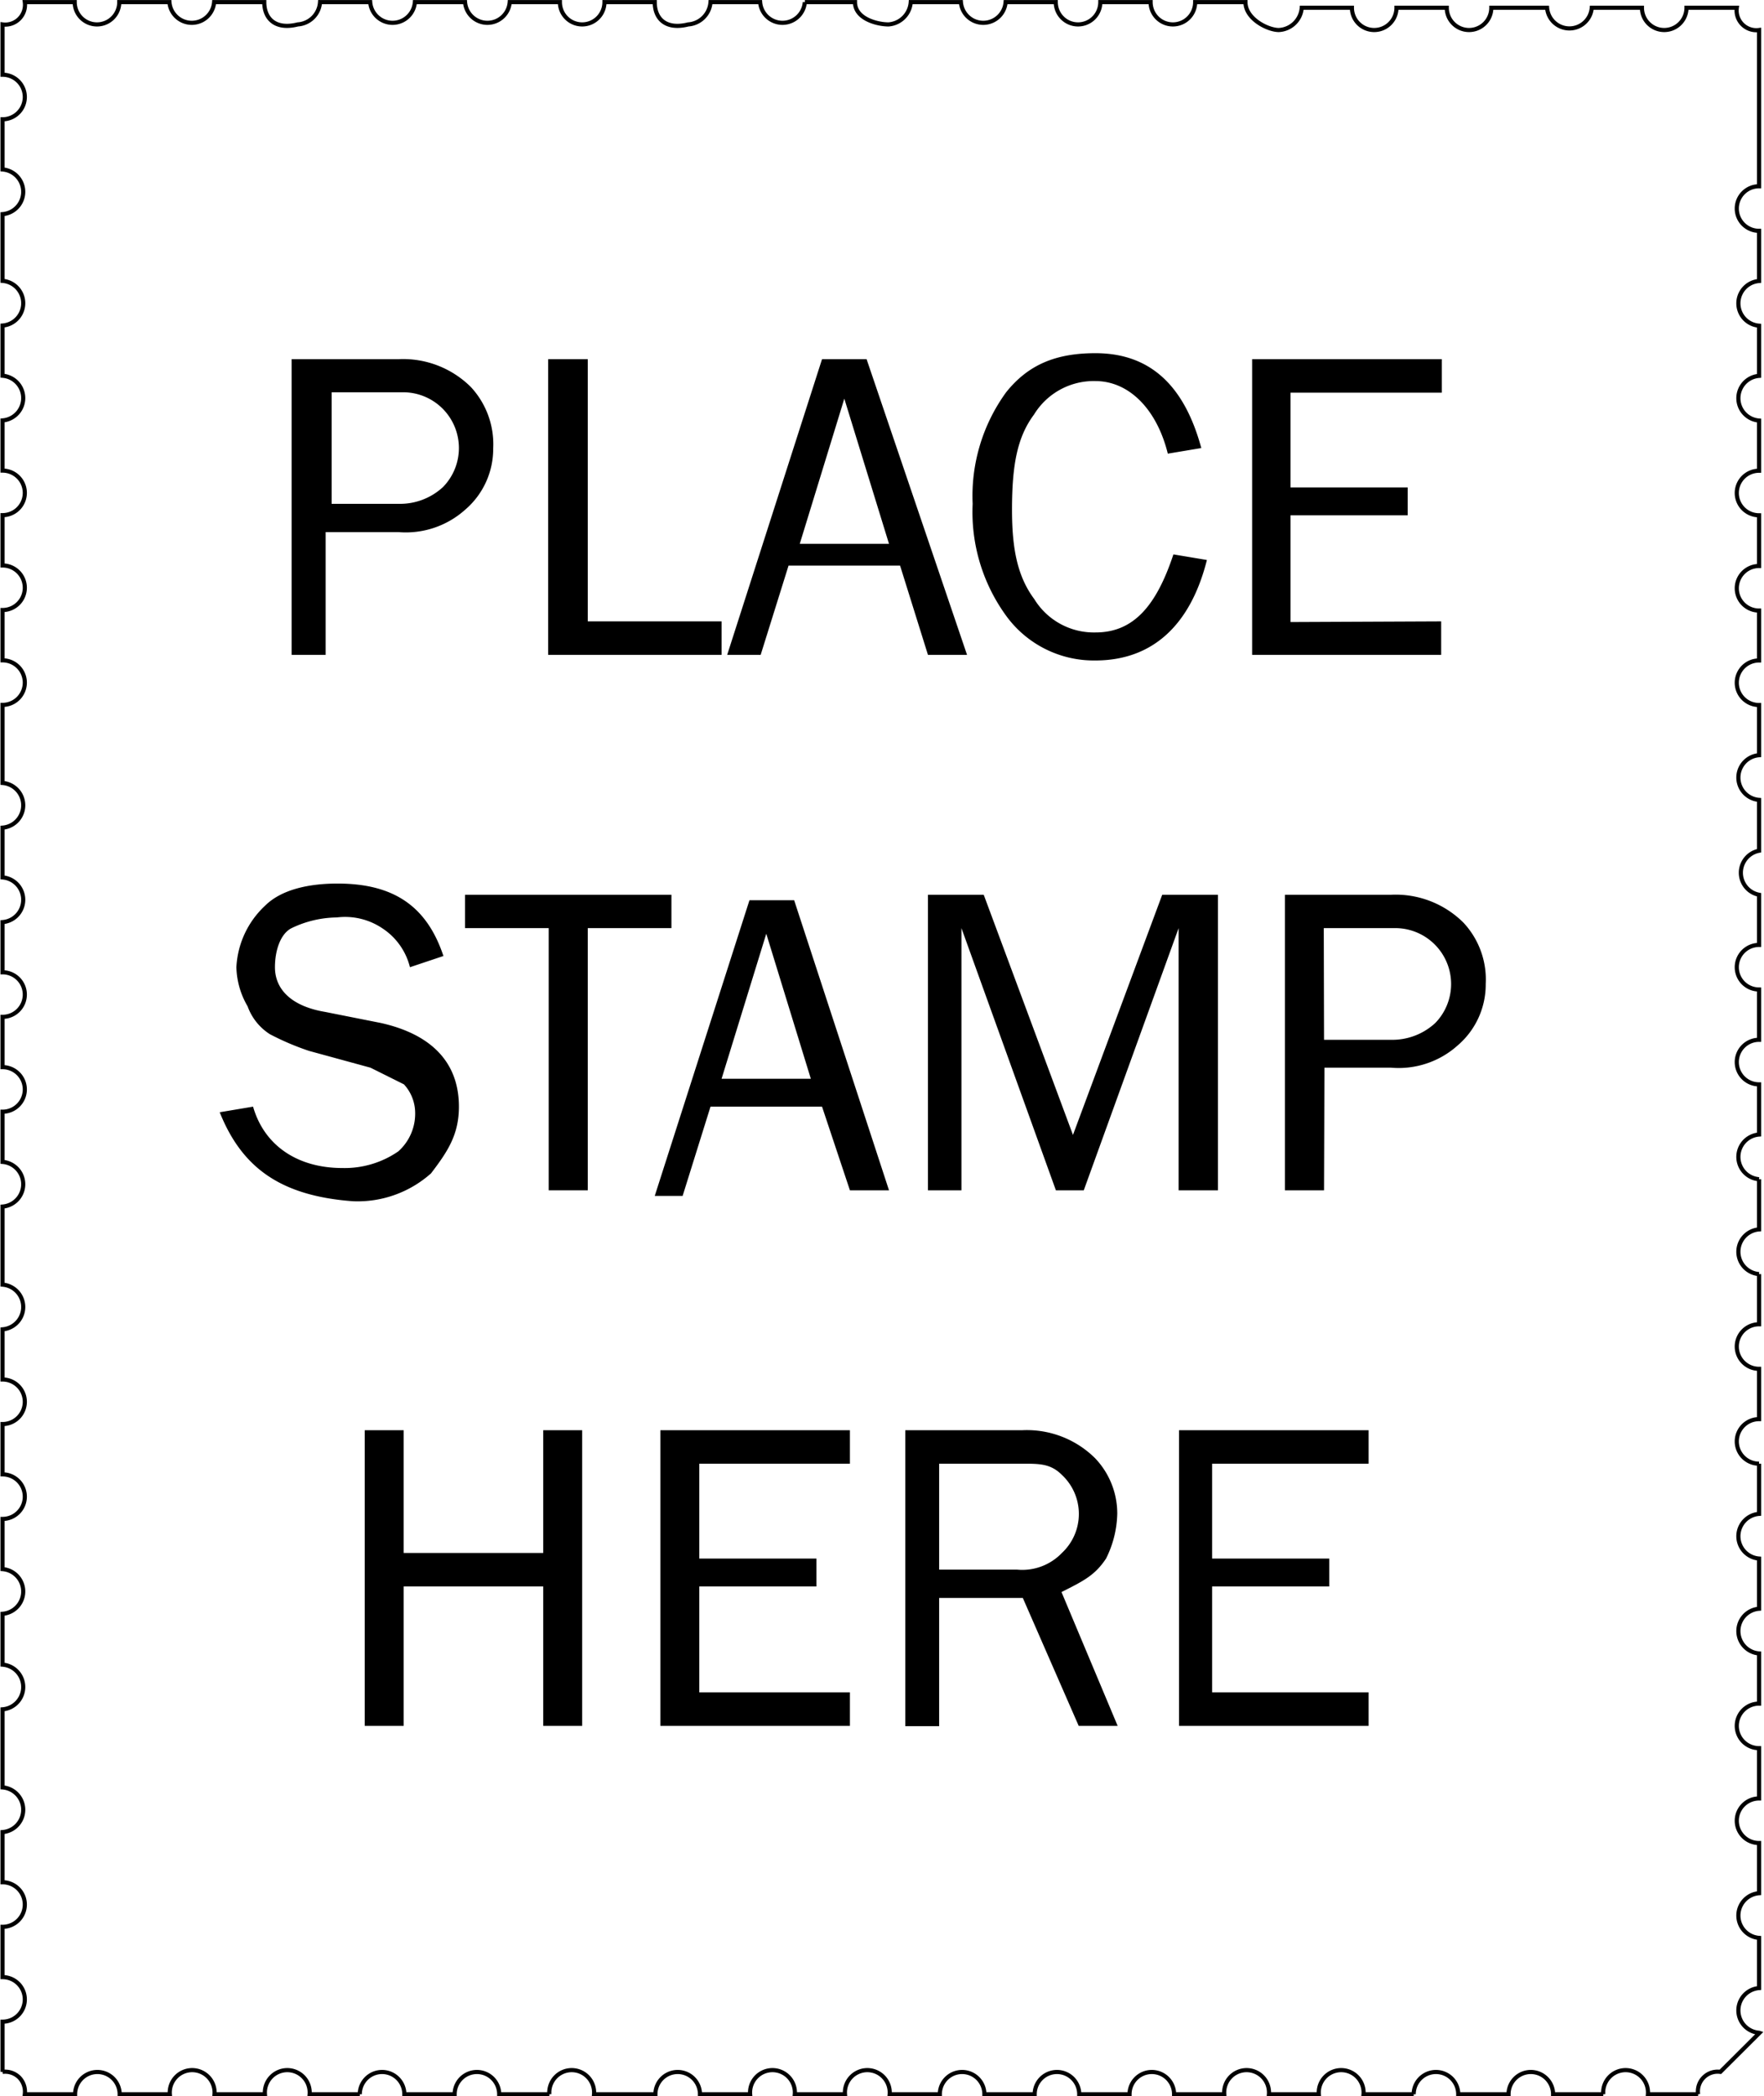
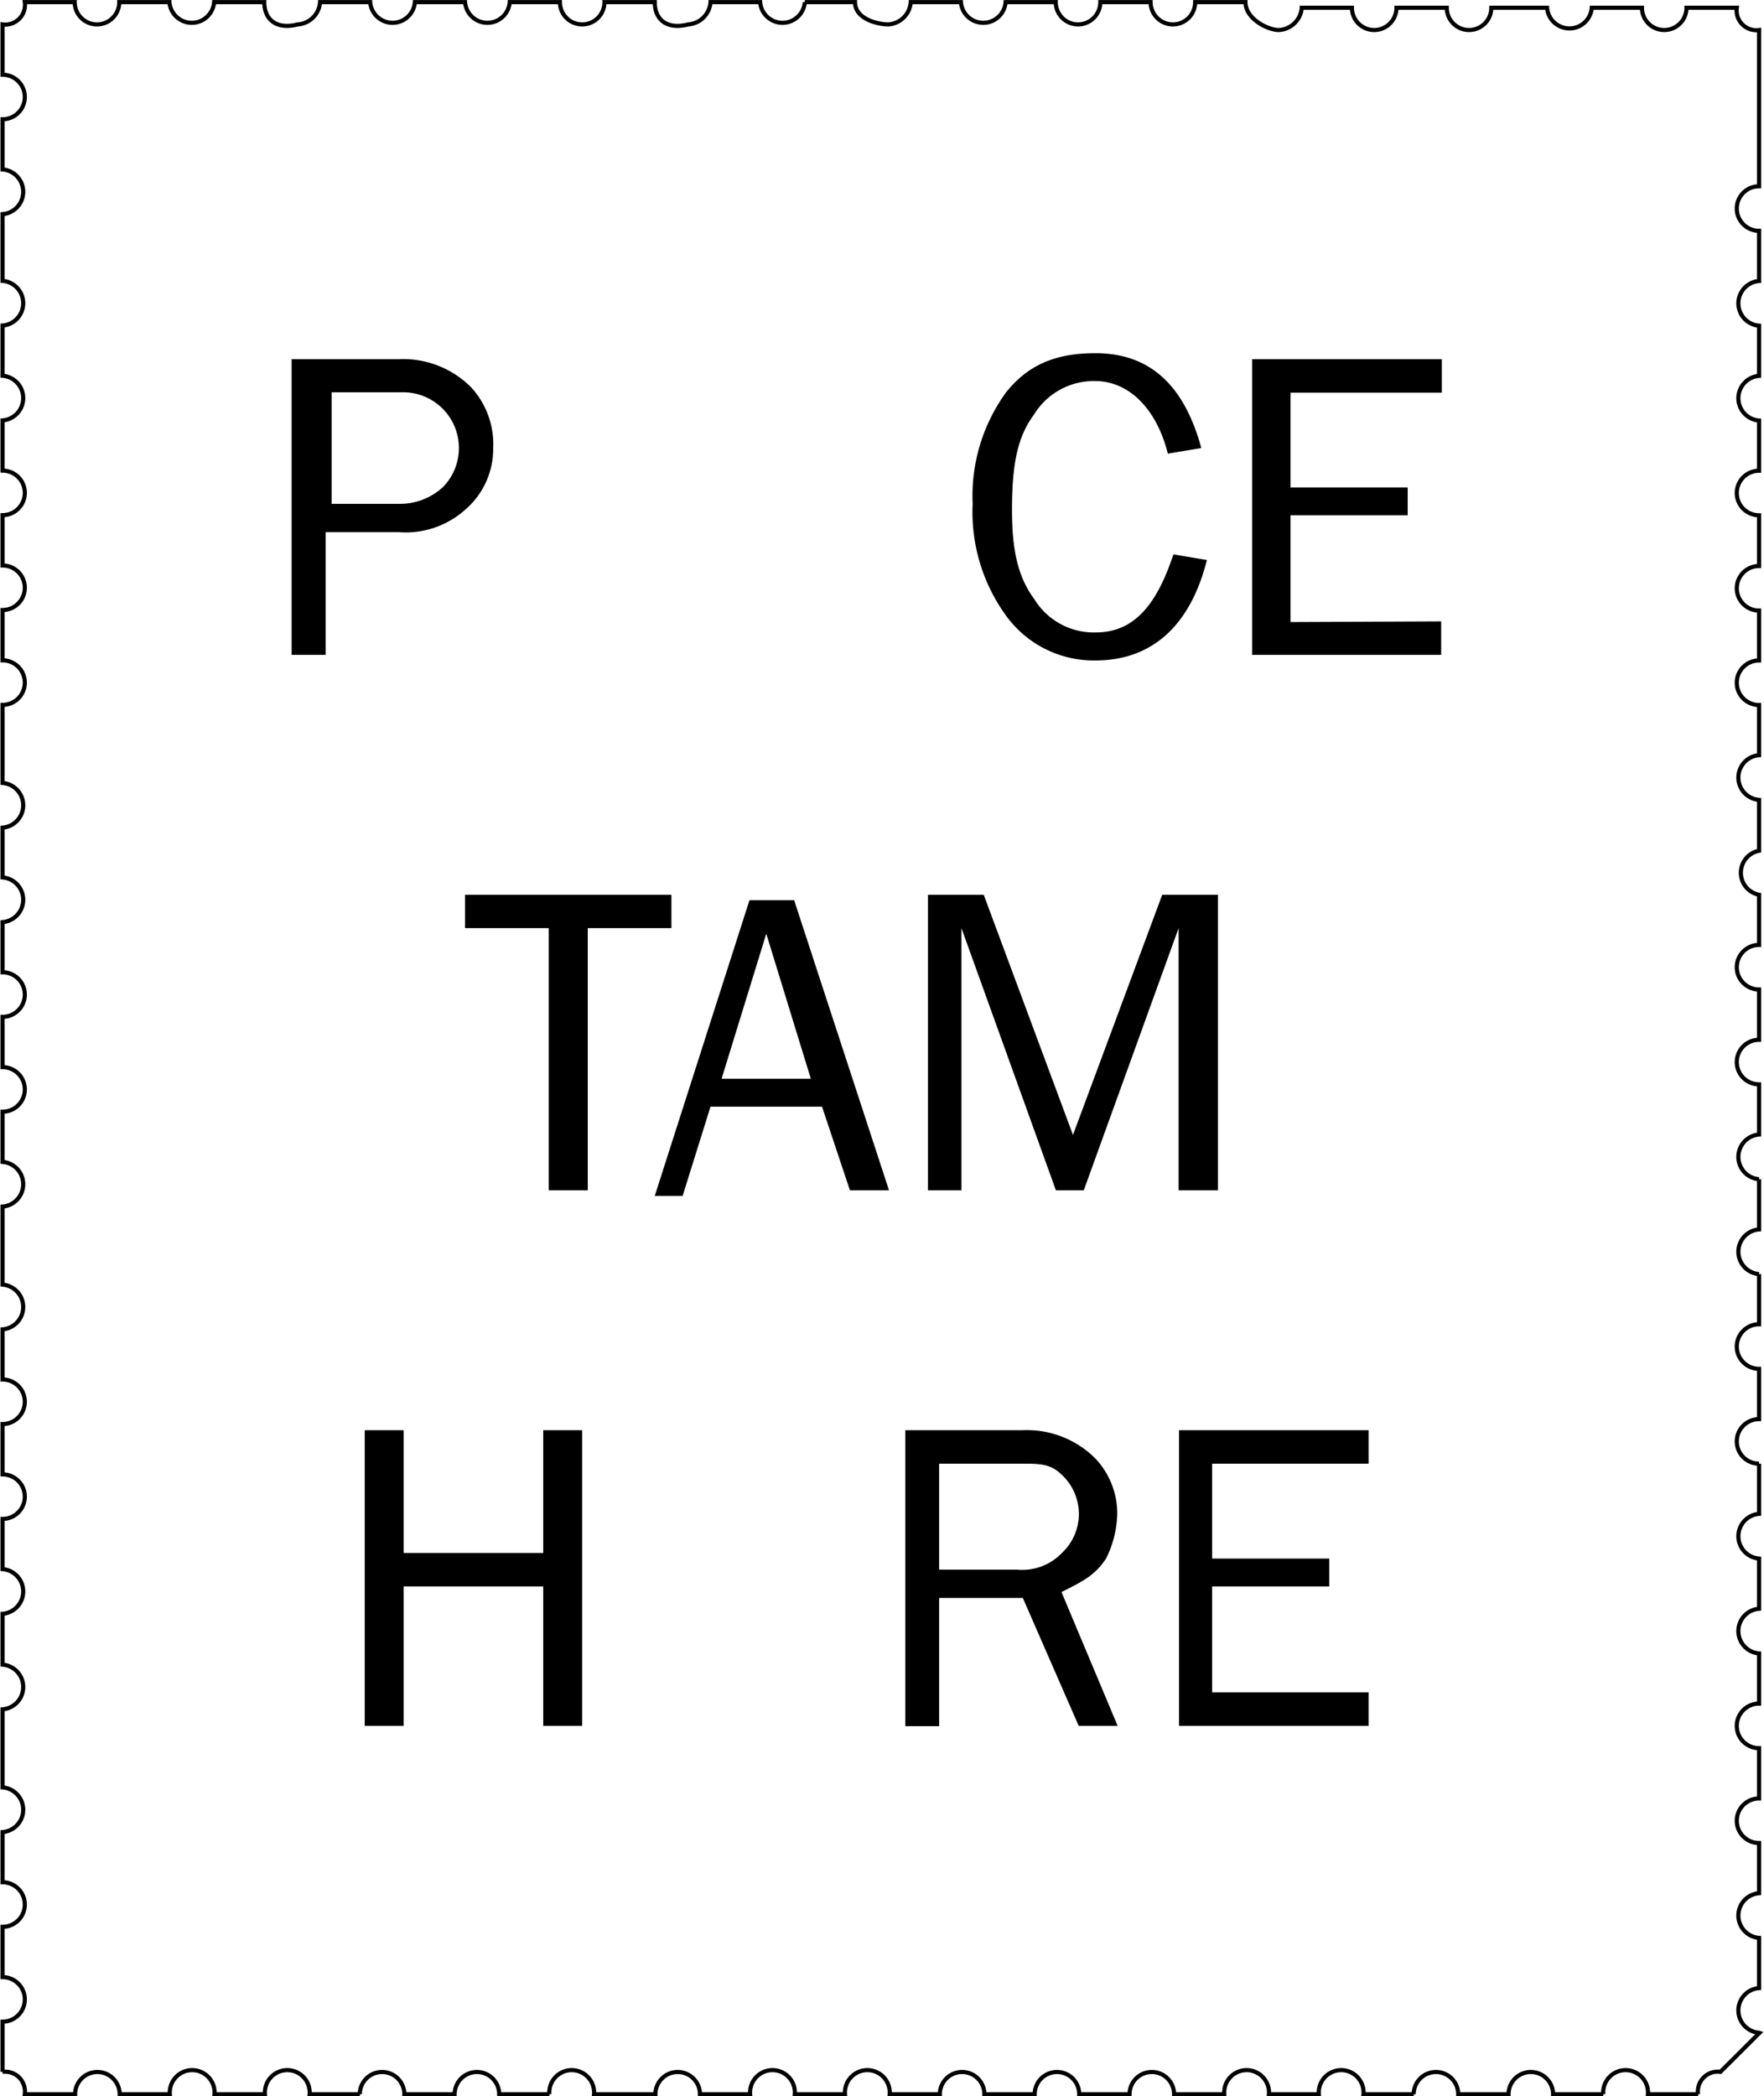
<svg xmlns="http://www.w3.org/2000/svg" id="Layer_1" data-name="Layer 1" viewBox="0 0 132.23 157.1">
  <defs>
    <style>.cls-1{fill:none;stroke:#000;stroke-linecap:round;stroke-width:0.31px;}</style>
  </defs>
  <title>Stamp_PatchV4</title>
  <path class="cls-1" d="M172,181.59a1.68,1.68,0,0,1,0-3.35h0v-3.76h0a1.68,1.68,0,0,1,0-3.35h0v-3.76h0a1.67,1.67,0,1,1,0-3.34h0v-3.77h0a1.67,1.67,0,0,1,0-3.34h0v-3.76h0a1.68,1.68,0,0,1,0-3.35h0v-3.76h0a1.68,1.68,0,0,1,0-3.35h0v-3.76h0a1.67,1.67,0,1,1,0-3.34h0v-3.77h0a1.67,1.67,0,1,1,0-3.34h0v-3.76h0a1.68,1.68,0,0,1,0-3.35h0v-3.76h0a1.68,1.68,0,0,1,0-3.35h0v-3.76h0a1.67,1.67,0,1,1,0-3.34h0V103.4h0a1.67,1.67,0,1,1,0-3.34h0V96.3h0A1.68,1.68,0,0,1,172,93h0V89.19h0a1.68,1.68,0,0,1,0-3.35h0V82.08h0a1.67,1.67,0,1,1,0-3.34h0V75h0a1.67,1.67,0,1,1,0-3.34h0V67.86h0a1.67,1.67,0,1,1,0-3.34h0V60.76h0a1.68,1.68,0,0,1,0-3.35h0V53.65h0a1.68,1.68,0,0,1,0-3.35h0V46.54h0a1.67,1.67,0,1,1,0-3.34h0V31.49h0a1.48,1.48,0,0,1-1.67-1.67h-3.77a1.67,1.67,0,0,1-3.34,0h-3.76a1.68,1.68,0,0,1-3.35,0h-4.18a1.67,1.67,0,0,1-3.34,0h-3.77a1.67,1.67,0,1,1-3.34,0h-3.76A1.81,1.81,0,0,1,136,31.49c-.83,0-2.5-.84-2.5-2.09h-3.77a1.67,1.67,0,0,1-3.34,0h-3.77a1.67,1.67,0,0,1-3.34,0h-3.76a1.68,1.68,0,0,1-3.35,0h-3.76a1.8,1.8,0,0,1-1.67,1.67c-.84,0-2.51-.42-2.51-1.67h-3.76a1.68,1.68,0,0,1-3.35,0H93.4a1.8,1.8,0,0,1-1.67,1.67c-1.68.42-2.51-.42-2.51-1.67H85.45a1.67,1.67,0,0,1-3.34,0H78.35a1.68,1.68,0,0,1-3.35,0H71.24a1.68,1.68,0,0,1-3.35,0H64.13a1.79,1.79,0,0,1-1.67,1.67c-1.67.42-2.51-.42-2.51-1.67H56.19a1.68,1.68,0,0,1-3.35,0H49.08a1.67,1.67,0,0,1-3.34,0H42a1.48,1.48,0,0,1-1.67,1.67h0v3.77h0a1.67,1.67,0,1,1,0,3.34h0v3.76h0a1.68,1.68,0,0,1,0,3.35h0v5h0a1.68,1.68,0,0,1,0,3.35h0v3.76h0a1.68,1.68,0,0,1,0,3.35h0v3.76h0a1.67,1.67,0,0,1,0,3.34h0v3.77h0a1.67,1.67,0,0,1,0,3.34h0v3.77h0a1.67,1.67,0,0,1,0,3.34h0v5.85h0a1.68,1.68,0,0,1,0,3.35h0V95h0a1.68,1.68,0,0,1,0,3.35h0v3.76h0a1.67,1.67,0,1,1,0,3.34h0v3.77h0a1.67,1.67,0,0,1,0,3.34h0v3.76h0a1.68,1.68,0,0,1,0,3.35h0v5.85h0a1.68,1.68,0,0,1,0,3.35h0v3.76h0a1.67,1.67,0,0,1,0,3.34h0v3.77h0a1.67,1.67,0,1,1,0,3.34h0v3.76h0a1.68,1.68,0,0,1,0,3.35h0V154h0a1.68,1.68,0,0,1,0,3.35h0v5.85h0a1.68,1.68,0,0,1,0,3.35h0v3.76h0a1.67,1.67,0,1,1,0,3.34h0v3.77h0a1.67,1.67,0,0,1,0,3.34h0v3.76h0a1.51,1.51,0,0,1,1.25.42,1.54,1.54,0,0,1,.42,1.26h3.77a1.67,1.67,0,1,1,3.34,0h3.76a1.68,1.68,0,1,1,3.35,0H60a1.68,1.68,0,1,1,3.35,0h3.76a1.67,1.67,0,1,1,3.34,0h3.77a1.67,1.67,0,1,1,3.34,0h3.76a1.68,1.68,0,1,1,3.35,0h4.6a1.67,1.67,0,1,1,3.34,0h3.76a1.68,1.68,0,1,1,3.35,0h3.76a1.68,1.68,0,1,1,3.35,0h3.76a1.67,1.67,0,1,1,3.34,0h3.77a1.67,1.67,0,1,1,3.34,0h3.77a1.67,1.67,0,1,1,3.34,0h3.76a1.68,1.68,0,1,1,3.35,0H139a1.68,1.68,0,1,1,3.35,0h3.76a1.67,1.67,0,1,1,3.34,0h3.77a1.67,1.67,0,1,1,3.34,0h3.76a1.68,1.68,0,1,1,3.35,0h3.76a1.48,1.48,0,0,1,1.67-1.68h0l2.93-2.92Z" transform="translate(-40.14 -29.24)" />
  <path d="M65,78.32H62V56.16H70a7.2,7.2,0,0,1,5.44,2.09,6.3,6.3,0,0,1,1.67,4.6A6,6,0,0,1,75,67.45a6.67,6.67,0,0,1-5,1.67H64.55v9.2ZM65,67h5a4.74,4.74,0,0,0,3.35-1.26,4.18,4.18,0,0,0-2.93-7.1H65Z" transform="translate(-40.14 -29.24)" />
-   <path d="M94.23,75.81v2.51h-13V56.16H84.2V75.81Z" transform="translate(-40.14 -29.24)" />
-   <path d="M112.63,78.32H109.7l-2.09-6.69H99.25l-2.09,6.69H94.65l7.11-22.16h3.34ZM106.78,70l-3.35-10.88L100.09,70Z" transform="translate(-40.14 -29.24)" />
  <path d="M128.1,70.79l2.51.42c-1.26,5-4.18,7.53-8.36,7.53a8.12,8.12,0,0,1-6.69-3.35A13.22,13.22,0,0,1,113.05,67a13.21,13.21,0,0,1,2.51-8.36c1.67-2.09,3.76-2.93,6.69-2.93,4.18,0,6.69,2.51,7.94,7.11l-2.51.42c-.83-3.35-2.92-5.44-5.43-5.44a5.25,5.25,0,0,0-4.6,2.51C116.39,62,116,64.1,116,67.45c0,2.92.41,5,1.67,6.69a5.24,5.24,0,0,0,4.6,2.5C125.17,76.64,126.85,74.55,128.1,70.79Z" transform="translate(-40.14 -29.24)" />
  <path d="M148.17,75.81v2.51H134V56.16h14.22v2.51H136.88v7.1h8.78v2.09h-8.78v8Z" transform="translate(-40.14 -29.24)" />
-   <path d="M56.61,112.6l2.5-.42c.84,2.93,3.35,4.6,6.69,4.6A7.08,7.08,0,0,0,70,115.53a3.79,3.79,0,0,0,1.26-2.93,3.18,3.18,0,0,0-.84-2.09l-2.51-1.25L63.3,108a19.9,19.9,0,0,1-2.93-1.25,4.14,4.14,0,0,1-1.67-2.09,6.06,6.06,0,0,1-.84-2.93A6.75,6.75,0,0,1,60,97.13c1.25-1.25,3.35-1.67,5.44-1.67,4.18,0,6.69,1.67,7.94,5.43l-2.51.84a4.89,4.89,0,0,0-2.09-2.93A5,5,0,0,0,65.39,98,8,8,0,0,0,62,98.8c-.84.42-1.25,1.68-1.25,2.93,0,1.67,1.25,2.93,3.76,3.35l4.18.83c3.76.84,5.85,2.93,5.85,6.27,0,2.09-.83,3.35-2.09,5a8.27,8.27,0,0,1-5.85,2.09C61.2,118.87,58.28,116.78,56.61,112.6Z" transform="translate(-40.14 -29.24)" />
  <path d="M84.2,118.45H81.27V98.8H75V96.3H90.47v2.5H84.2Z" transform="translate(-40.14 -29.24)" />
  <path d="M106.78,118.45h-2.93l-2.09-6.27H93.4l-2.09,6.69H89.22l7.1-22.16h3.35Zm-5.86-8.36L97.58,99.22l-3.35,10.87Z" transform="translate(-40.14 -29.24)" />
  <path d="M131,118.45h-2.51V98.8l-7.11,19.65h-2.09L112.21,98.8v19.65H109.7V96.3h4.18l6.69,18,6.69-18h4.18v22.15Z" transform="translate(-40.14 -29.24)" />
-   <path d="M139.39,118.45h-2.93V96.3h7.95a7.2,7.2,0,0,1,5.43,2.09,6.24,6.24,0,0,1,1.67,4.59,6,6,0,0,1-2.09,4.6,6.62,6.62,0,0,1-5,1.68h-5Zm0-11.28h5a4.74,4.74,0,0,0,3.34-1.26,4.19,4.19,0,0,0-2.93-7.11h-5.43Z" transform="translate(-40.14 -29.24)" />
  <path d="M83.78,158.59H80.86V148.14H70.4v10.45H67.48V136.43H70.4v9.2H80.86v-9.2h2.92Z" transform="translate(-40.14 -29.24)" />
-   <path d="M103.85,156.08v2.51H89.64V136.43h14.21v2.51H92.56v7.11h8.78v2.09H92.56v7.94Z" transform="translate(-40.14 -29.24)" />
  <path d="M123.92,158.59H121L116.81,149h-6.27v9.61H108V136.43h8.78a7.26,7.26,0,0,1,5.44,2.09,6,6,0,0,1,1.67,4.18,7.87,7.87,0,0,1-.84,3.35c-.83,1.25-1.67,1.67-3.34,2.51Zm-13.38-11.71h5.85a4.11,4.11,0,0,0,3.35-1.25,4,4,0,0,0,0-5.85c-.84-.84-1.67-.84-2.93-.84h-6.27Z" transform="translate(-40.14 -29.24)" />
  <path d="M142.73,156.08v2.51H128.52V136.43h14.21v2.51H131v7.11h8.78v2.09H131v7.94Z" transform="translate(-40.14 -29.24)" />
</svg>